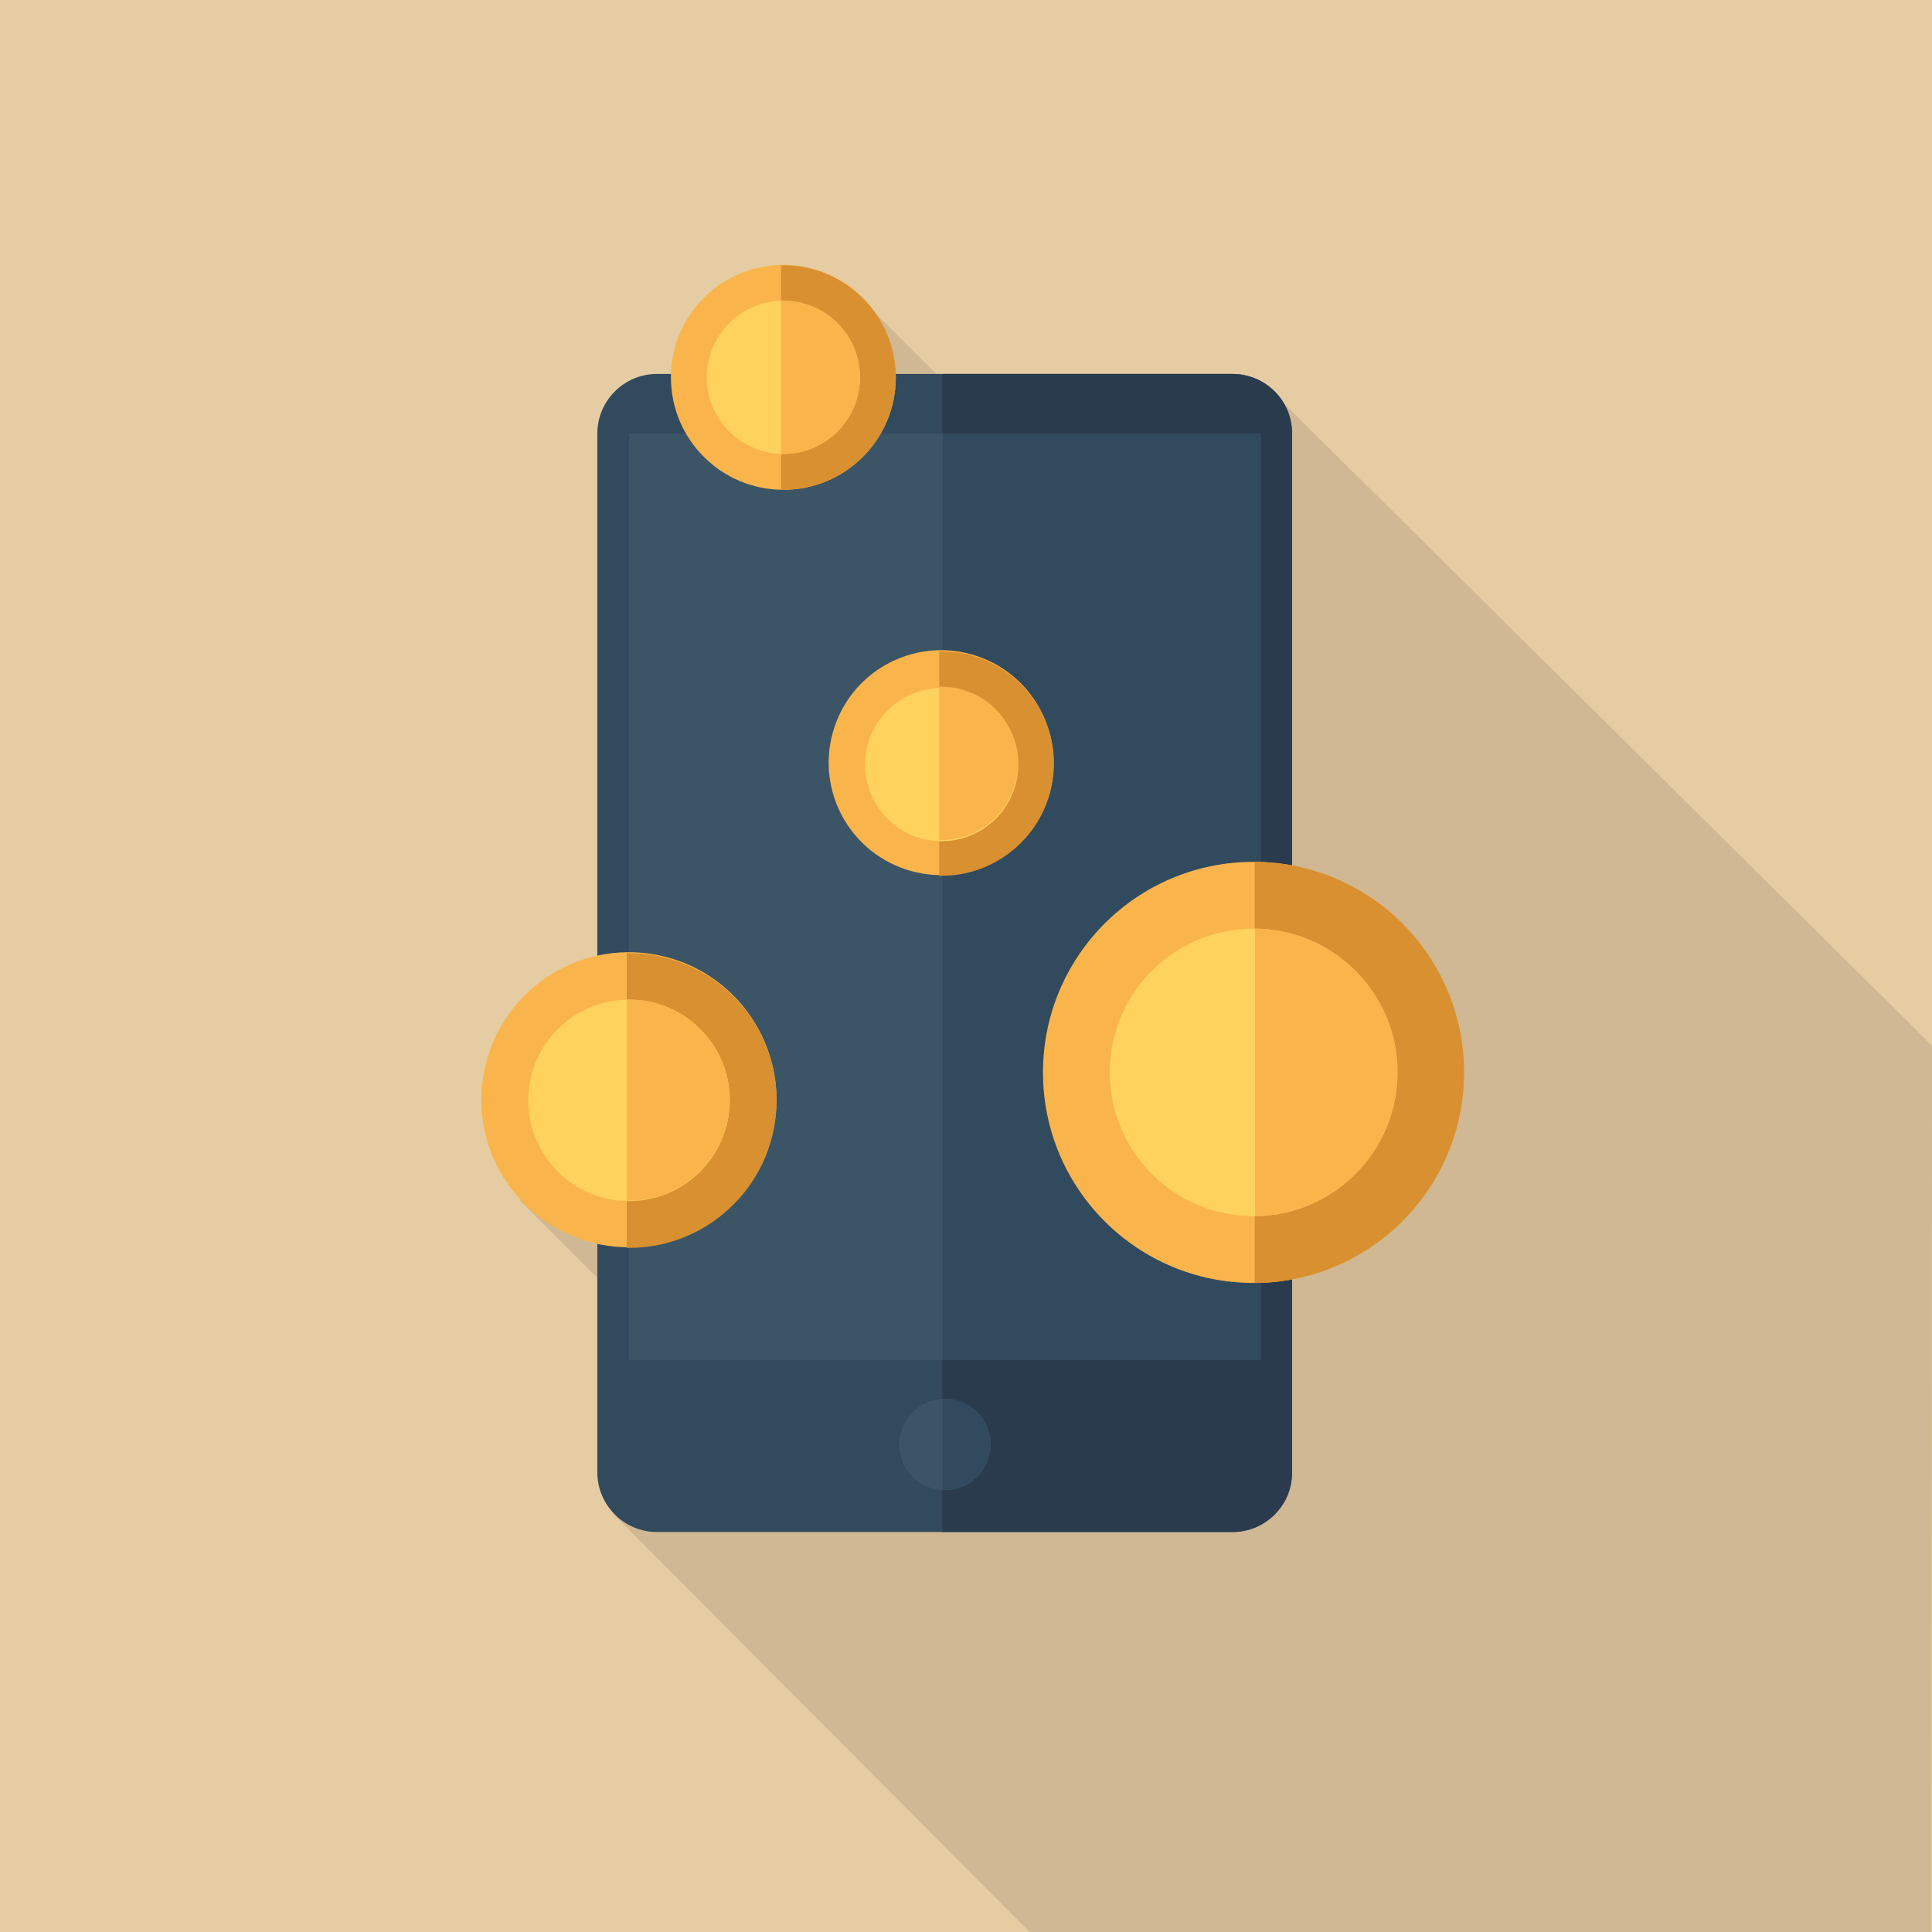
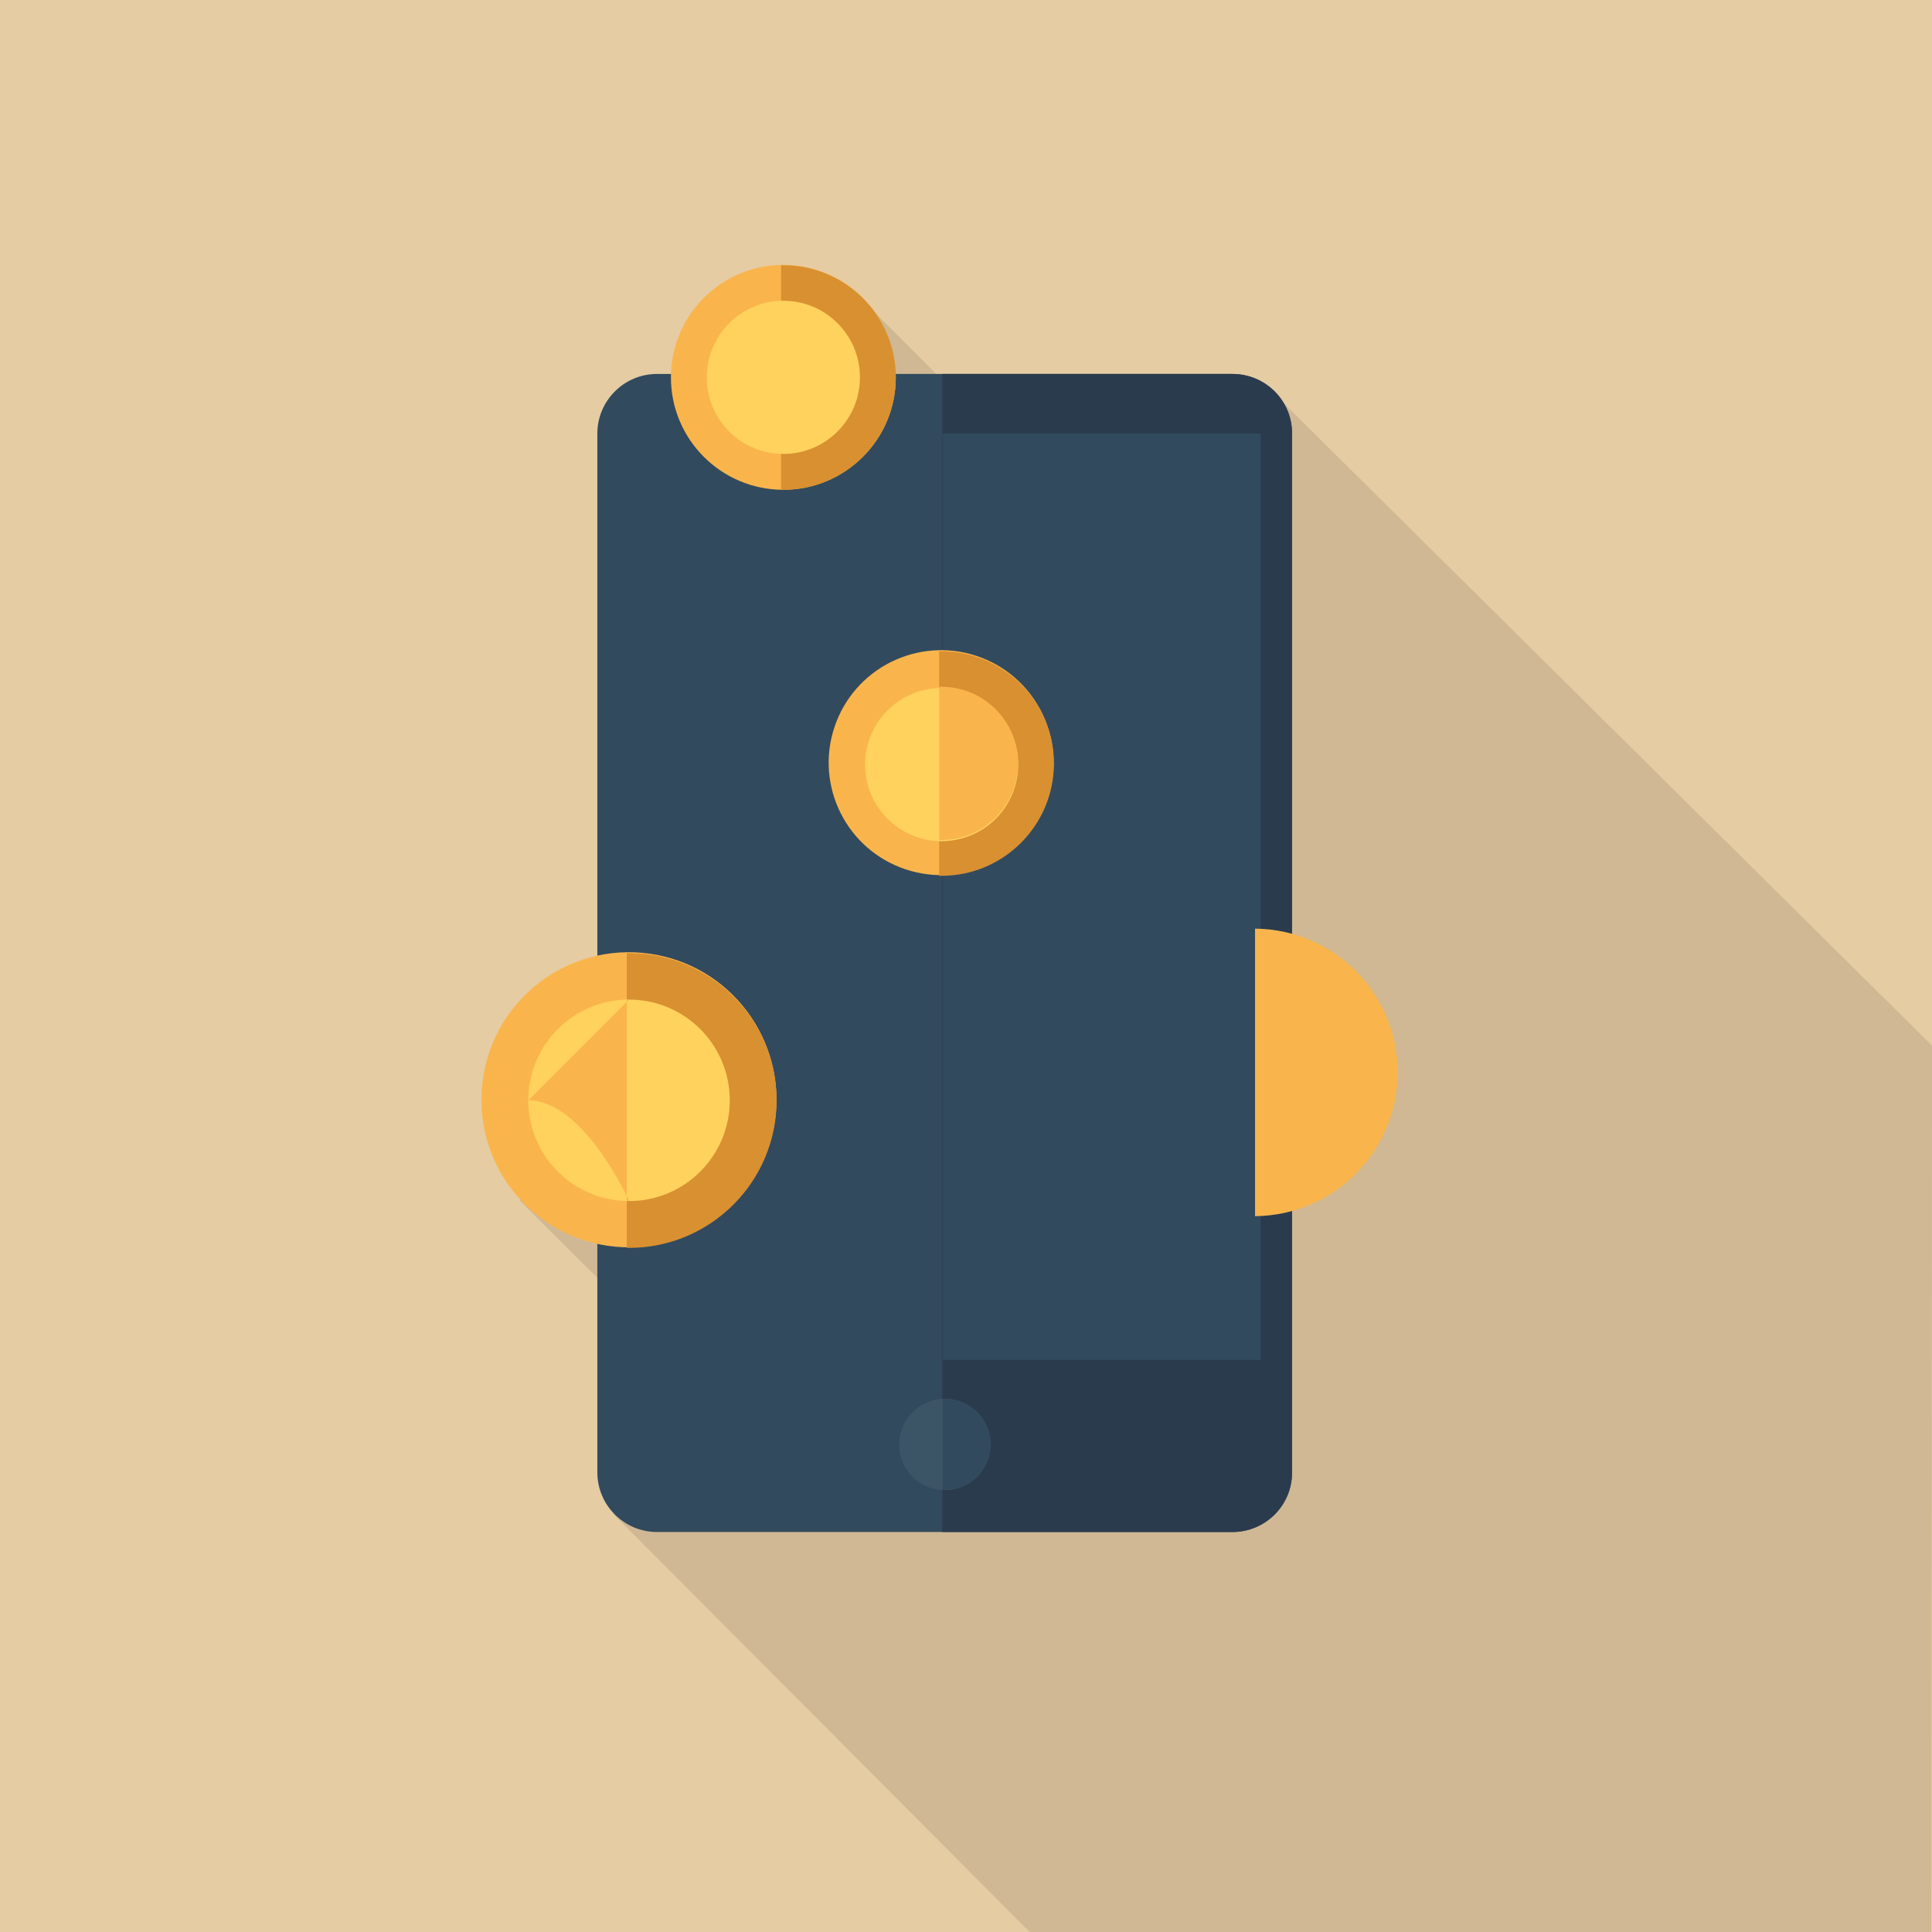
<svg xmlns="http://www.w3.org/2000/svg" id="Layer_1" data-name="Layer 1" version="1.1" viewBox="0 0 512 512">
  <defs>
    <style>
      .cls-1 {
        fill: #3c5566;
      }

      .cls-1, .cls-2, .cls-3, .cls-4, .cls-5, .cls-6, .cls-7, .cls-8 {
        stroke-width: 0px;
      }

      .cls-2 {
        fill: #e5cca3;
      }

      .cls-3 {
        fill: #f9b54c;
      }

      .cls-4 {
        fill: #000;
        opacity: .1;
      }

      .cls-5 {
        fill: #324a5e;
      }

      .cls-6 {
        fill: #d89030;
      }

      .cls-7 {
        fill: #ffd15d;
      }

      .cls-8 {
        fill: #2b3b4e;
      }
    </style>
  </defs>
  <rect class="cls-2" width="512" height="512" />
  <path class="cls-4" d="M272.9,512h238.9c0-51.3.2-173.4.2-234.9l-175.7-174.1-30.8,53.5-78.1-78.1-26.2,33.8,82.4,82.4-91.7,74.9-54.1,48.7,61.6,61.4-36.8,21.7,110.3,110.7Z" />
  <path class="cls-5" d="M326.6,406h-152.5c-8.7,0-15.8-7.1-15.8-15.8V114.9c0-8.7,7.1-15.8,15.8-15.8h152.5c8.7,0,15.8,7.1,15.8,15.8v275.3c.1,8.7-7,15.8-15.8,15.8Z" />
  <path class="cls-8" d="M326.6,99.1h-76.9v306.9h76.9c8.7,0,15.8-7.1,15.8-15.8V114.9c.1-8.7-7-15.8-15.8-15.8Z" />
-   <rect class="cls-1" x="166.7" y="114.9" width="167.4" height="245.5" />
  <rect class="cls-5" x="249.8" y="114.9" width="84.3" height="245.5" />
  <circle class="cls-1" cx="250.4" cy="382.8" r="12.1" />
  <path class="cls-5" d="M250.4,370.7h-.6v24.1h.6c6.7,0,12.1-5.4,12.1-12.1s-5.4-12-12.1-12Z" />
-   <circle class="cls-3" cx="332.2" cy="284.2" r="55.8" />
-   <path class="cls-6" d="M388,284.2c0-30.7-24.8-55.6-55.5-55.8v111.6c30.7-.2,55.5-25.1,55.5-55.8Z" />
-   <circle class="cls-7" cx="332.2" cy="284.2" r="38.1" />
  <g>
    <path class="cls-3" d="M370.4,284.2c0-21-16.9-37.9-37.8-38.1v76.2c20.9-.2,37.8-17.2,37.8-38.1Z" />
    <circle class="cls-3" cx="207.6" cy="100" r="29.8" />
  </g>
  <path class="cls-6" d="M207.6,70.3h-.6v59.5h.6c16.4,0,29.8-13.3,29.8-29.8,0-16.4-13.4-29.7-29.8-29.7Z" />
  <circle class="cls-7" cx="207.6" cy="100" r="20.3" />
  <g>
-     <path class="cls-3" d="M207.6,79.7h-.6v40.6h.6c11.2,0,20.3-9.1,20.3-20.3s-9.1-20.3-20.3-20.3Z" />
    <circle class="cls-3" cx="166.7" cy="291.6" r="39.1" transform="translate(-145.5 415.4) rotate(-81.9)" />
  </g>
  <path class="cls-6" d="M166.7,252.6h-.6v78.1h.6c21.6,0,39.1-17.5,39.1-39.1,0-21.6-17.6-39-39.1-39Z" />
  <circle class="cls-7" cx="166.7" cy="291.6" r="26.7" />
  <g>
-     <path class="cls-3" d="M166.7,264.9h-.6v53.3h.6c14.7,0,26.7-12,26.7-26.7s-12-26.6-26.7-26.6Z" />
+     <path class="cls-3" d="M166.7,264.9h-.6v53.3h.6s-12-26.6-26.7-26.6Z" />
    <circle class="cls-3" cx="249.5" cy="202.3" r="29.8" transform="translate(-21.3 375) rotate(-71.6)" />
  </g>
  <path class="cls-6" d="M249.5,172.6h-.6v59.5h.6c16.4,0,29.8-13.3,29.8-29.8,0-16.4-13.4-29.7-29.8-29.7Z" />
  <circle class="cls-7" cx="249.4" cy="202.3" r="20.3" transform="translate(-45.5 329.4) rotate(-62.3)" />
  <path class="cls-3" d="M249.5,182h-.6v40.6h.6c11.2,0,20.3-9.1,20.3-20.3s-9.1-20.3-20.3-20.3Z" />
</svg>